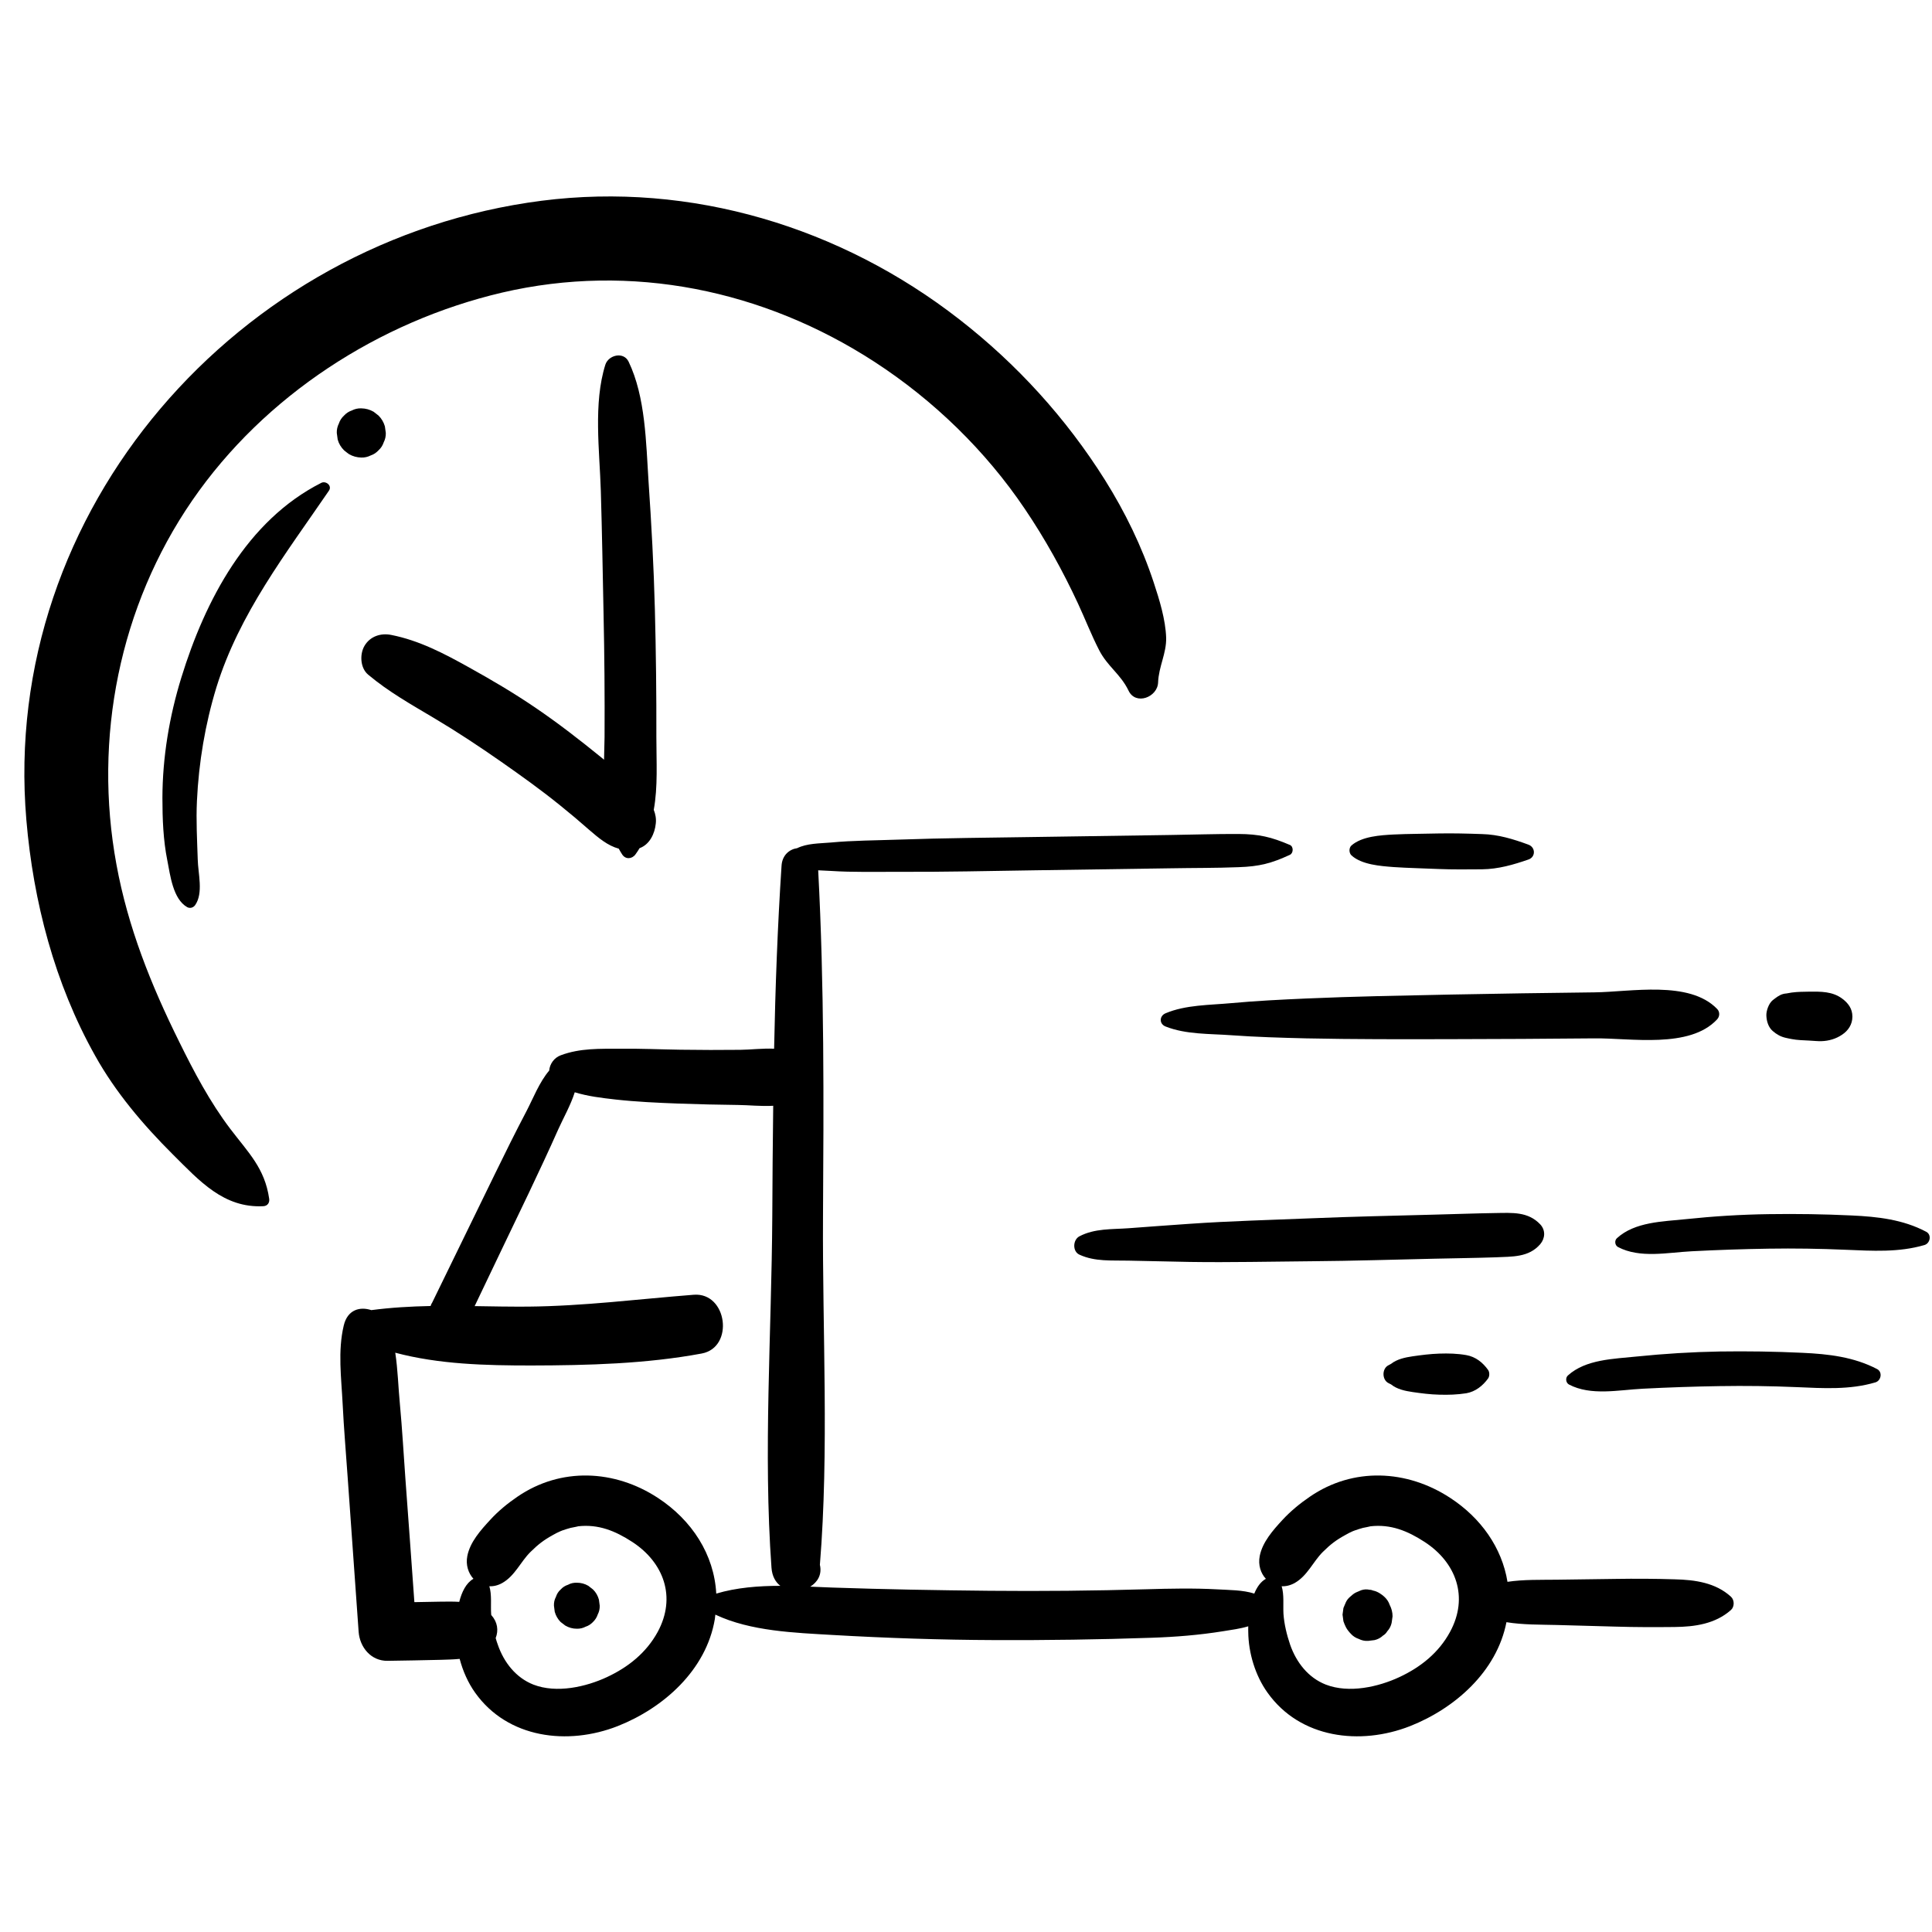
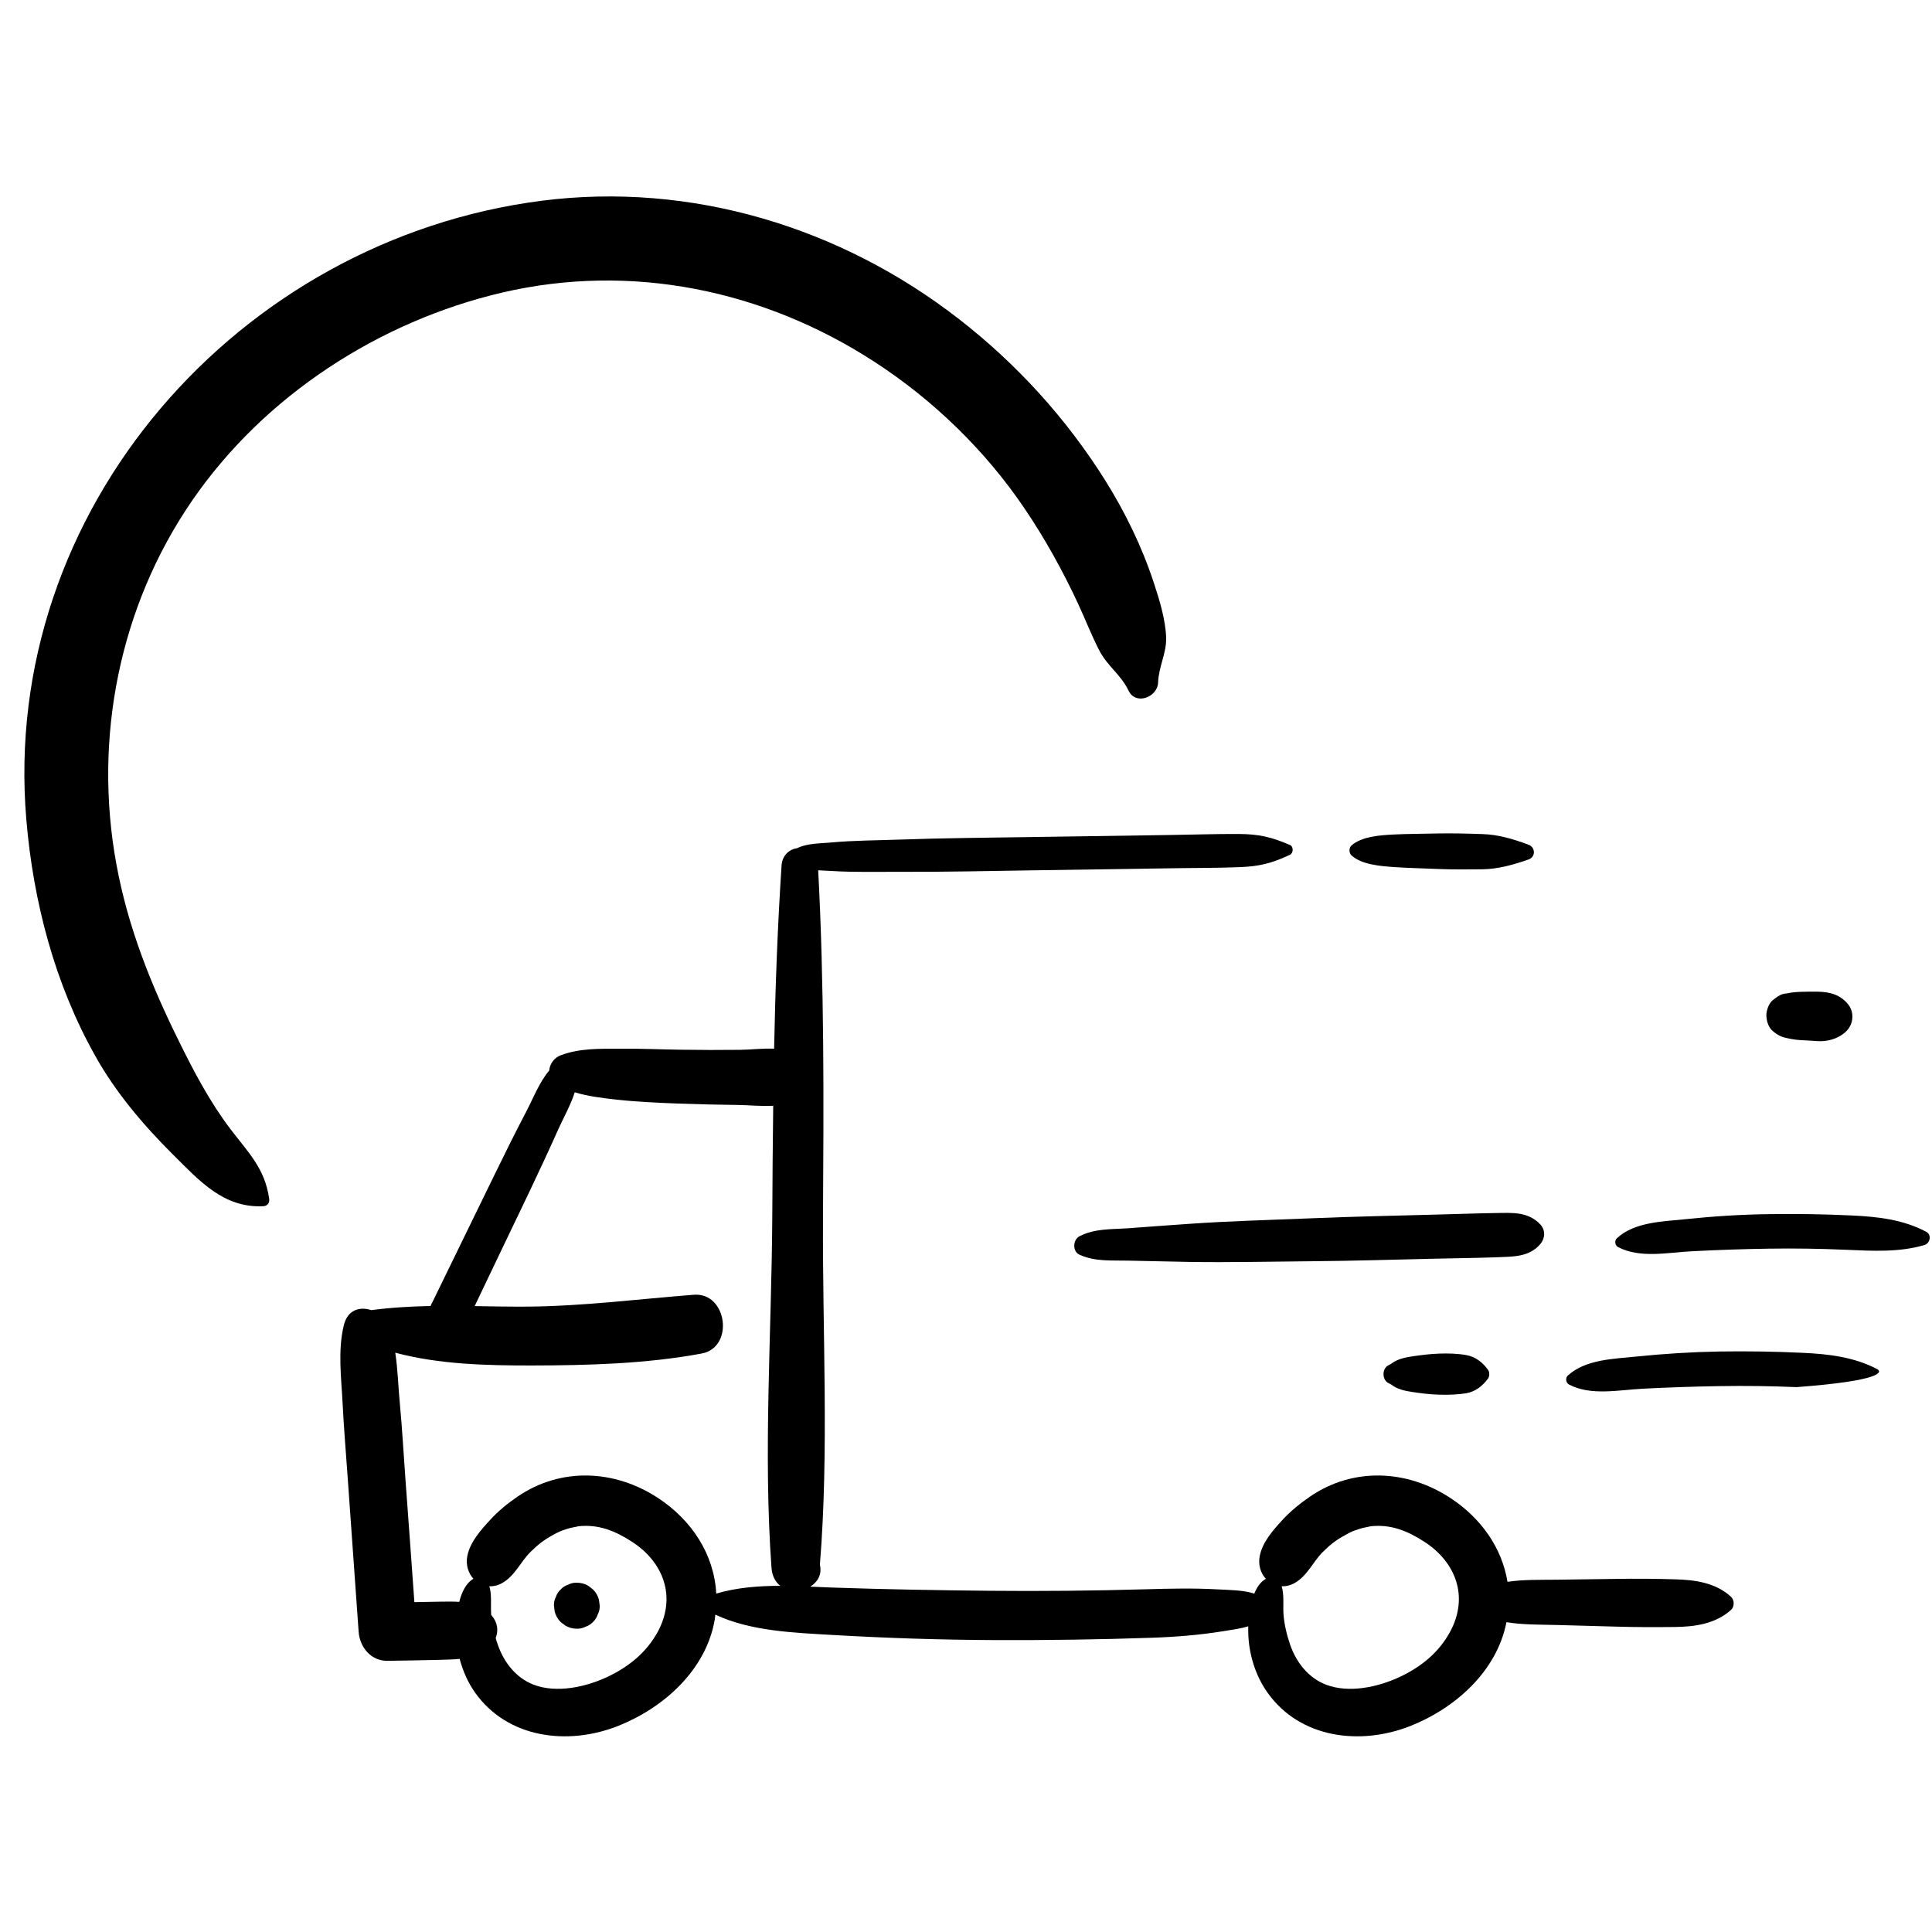
<svg xmlns="http://www.w3.org/2000/svg" width="100" zoomAndPan="magnify" viewBox="0 0 75 75" height="100" preserveAspectRatio="xMidYMid meet" version="1.0">
  <defs>
    <clipPath id="e41774c44f">
      <path d="M 13 32 L 68 32 L 68 67.781 L 13 67.781 Z M 13 32 " clip-rule="nonzero" />
    </clipPath>
    <clipPath id="874b63d3d4">
      <path d="M 0 7.031 L 46 7.031 L 46 47 L 0 47 Z M 0 7.031 " clip-rule="nonzero" />
    </clipPath>
  </defs>
  <path fill="#000000" d="M 54.109 33.66 C 54.68 33.699 55.254 33.707 55.824 33.734 C 56.395 33.758 56.969 33.75 57.539 33.746 C 58.164 33.738 58.746 33.57 59.332 33.367 C 59.621 33.27 59.613 32.891 59.332 32.789 C 58.746 32.574 58.168 32.395 57.539 32.379 C 56.969 32.359 56.395 32.344 55.824 32.355 C 55.254 32.371 54.68 32.367 54.109 32.395 C 53.594 32.422 52.871 32.465 52.465 32.82 C 52.359 32.914 52.363 33.113 52.465 33.207 C 52.863 33.57 53.598 33.621 54.109 33.66 Z M 54.109 33.66 " fill-opacity="1" fill-rule="nonzero" />
-   <path fill="#000000" d="M 45.246 39.336 C 45.004 39.438 44.992 39.746 45.246 39.848 C 46.043 40.164 46.953 40.125 47.805 40.188 C 48.77 40.258 49.734 40.285 50.703 40.309 C 52.57 40.348 54.434 40.344 56.297 40.34 C 58.164 40.336 60.027 40.328 61.895 40.309 C 63.305 40.293 65.59 40.719 66.656 39.574 C 66.766 39.457 66.77 39.277 66.656 39.164 C 65.574 38.047 63.297 38.508 61.895 38.523 C 60.027 38.543 58.164 38.574 56.297 38.609 C 54.434 38.648 52.566 38.68 50.703 38.762 C 49.734 38.805 48.77 38.852 47.805 38.941 C 46.957 39.02 46.031 39.004 45.246 39.336 Z M 45.246 39.336 " fill-opacity="1" fill-rule="nonzero" />
  <path fill="#000000" d="M 69.324 40.289 C 69.402 40.305 69.477 40.324 69.551 40.336 C 69.773 40.379 70.008 40.383 70.23 40.395 C 70.391 40.402 70.551 40.422 70.707 40.418 C 70.992 40.41 71.273 40.328 71.508 40.168 C 71.75 40.008 71.91 39.766 71.91 39.465 C 71.91 39.156 71.746 38.938 71.508 38.762 C 71.129 38.484 70.684 38.492 70.23 38.496 C 70 38.5 69.781 38.5 69.551 38.531 C 69.484 38.543 69.414 38.555 69.348 38.566 C 69.305 38.57 69.262 38.574 69.223 38.586 C 69.062 38.629 68.945 38.73 68.816 38.828 C 68.664 38.949 68.562 39.242 68.57 39.426 C 68.578 39.641 68.648 39.879 68.816 40.023 C 68.969 40.156 69.129 40.246 69.324 40.289 Z M 69.324 40.289 " fill-opacity="1" fill-rule="nonzero" />
  <path fill="#000000" d="M 59.793 48.297 C 59.984 48.07 60.004 47.758 59.793 47.531 C 59.316 47.027 58.707 47.082 58.055 47.09 C 57.262 47.102 56.473 47.133 55.68 47.152 C 54.098 47.195 52.516 47.227 50.934 47.293 C 49.352 47.359 47.762 47.398 46.184 47.508 C 45.391 47.562 44.602 47.621 43.809 47.68 C 43.152 47.727 42.496 47.684 41.906 47.992 C 41.645 48.125 41.625 48.582 41.906 48.707 C 42.512 48.984 43.152 48.922 43.809 48.938 C 44.602 48.953 45.391 48.973 46.184 48.988 C 47.766 49.012 49.348 48.973 50.934 48.961 C 52.516 48.949 54.098 48.898 55.68 48.863 C 56.473 48.844 57.262 48.836 58.055 48.809 C 58.703 48.777 59.344 48.82 59.793 48.297 Z M 59.793 48.297 " fill-opacity="1" fill-rule="nonzero" />
  <path fill="#000000" d="M 74.773 47.816 C 73.875 47.34 72.883 47.23 71.879 47.184 C 70.805 47.133 69.73 47.117 68.66 47.133 C 67.582 47.148 66.512 47.215 65.441 47.328 C 64.547 47.422 63.465 47.43 62.77 48.066 C 62.664 48.16 62.691 48.348 62.812 48.41 C 63.664 48.859 64.742 48.621 65.672 48.574 C 66.664 48.523 67.664 48.488 68.66 48.473 C 69.656 48.457 70.652 48.473 71.648 48.516 C 72.68 48.559 73.707 48.625 74.707 48.332 C 74.93 48.266 74.996 47.93 74.773 47.816 Z M 74.773 47.816 " fill-opacity="1" fill-rule="nonzero" />
-   <path fill="#000000" d="M 72.871 53.148 C 71.969 52.676 70.98 52.562 69.973 52.516 C 68.902 52.465 67.828 52.449 66.754 52.465 C 65.676 52.484 64.605 52.551 63.535 52.66 C 62.641 52.754 61.559 52.766 60.863 53.398 C 60.762 53.492 60.785 53.68 60.906 53.746 C 61.758 54.195 62.84 53.957 63.766 53.91 C 64.758 53.859 65.758 53.824 66.754 53.809 C 67.75 53.793 68.746 53.805 69.742 53.848 C 70.773 53.891 71.801 53.961 72.801 53.664 C 73.023 53.602 73.09 53.266 72.871 53.148 Z M 72.871 53.148 " fill-opacity="1" fill-rule="nonzero" />
+   <path fill="#000000" d="M 72.871 53.148 C 71.969 52.676 70.98 52.562 69.973 52.516 C 68.902 52.465 67.828 52.449 66.754 52.465 C 65.676 52.484 64.605 52.551 63.535 52.66 C 62.641 52.754 61.559 52.766 60.863 53.398 C 60.762 53.492 60.785 53.68 60.906 53.746 C 61.758 54.195 62.84 53.957 63.766 53.91 C 64.758 53.859 65.758 53.824 66.754 53.809 C 67.75 53.793 68.746 53.805 69.742 53.848 C 73.023 53.602 73.09 53.266 72.871 53.148 Z M 72.871 53.148 " fill-opacity="1" fill-rule="nonzero" />
  <path fill="#000000" d="M 56.922 52.605 C 56.566 52.543 56.23 52.535 55.871 52.547 C 55.52 52.559 55.184 52.602 54.836 52.652 C 54.543 52.695 54.23 52.762 54 52.945 C 53.969 52.965 53.938 52.977 53.906 52.996 C 53.641 53.121 53.641 53.566 53.906 53.695 C 53.938 53.711 53.969 53.727 54 53.742 C 54.23 53.93 54.543 53.996 54.836 54.039 C 55.184 54.09 55.523 54.133 55.871 54.141 C 56.23 54.152 56.566 54.141 56.922 54.086 C 57.277 54.023 57.562 53.797 57.77 53.508 C 57.828 53.422 57.828 53.27 57.77 53.184 C 57.562 52.891 57.281 52.668 56.922 52.605 Z M 56.922 52.605 " fill-opacity="1" fill-rule="nonzero" />
  <path fill="#000000" d="M 23.02 61.703 C 22.961 61.656 22.902 61.609 22.84 61.562 C 22.703 61.48 22.551 61.441 22.391 61.441 C 22.27 61.438 22.156 61.461 22.051 61.52 C 21.941 61.555 21.844 61.617 21.766 61.703 C 21.676 61.781 21.617 61.879 21.582 61.988 C 21.523 62.098 21.5 62.211 21.504 62.332 C 21.516 62.41 21.523 62.488 21.535 62.57 C 21.578 62.723 21.652 62.852 21.762 62.965 C 21.824 63.012 21.883 63.059 21.945 63.105 C 22.082 63.184 22.23 63.227 22.391 63.227 C 22.516 63.23 22.629 63.203 22.734 63.148 C 22.844 63.113 22.938 63.051 23.02 62.965 C 23.105 62.883 23.168 62.785 23.203 62.676 C 23.258 62.57 23.285 62.457 23.281 62.332 C 23.27 62.254 23.258 62.176 23.25 62.098 C 23.207 61.945 23.133 61.812 23.02 61.703 Z M 23.02 61.703 " fill-opacity="1" fill-rule="nonzero" />
-   <path fill="#000000" d="M 53.754 62 C 53.648 61.895 53.473 61.781 53.324 61.75 C 53.324 61.75 53.32 61.75 53.316 61.75 C 53.27 61.73 53.223 61.715 53.168 61.715 C 53.062 61.691 52.957 61.695 52.848 61.73 C 52.812 61.742 52.766 61.766 52.738 61.777 C 52.703 61.793 52.656 61.809 52.621 61.828 C 52.543 61.867 52.473 61.934 52.41 61.988 C 52.344 62.047 52.297 62.098 52.25 62.191 C 52.215 62.27 52.184 62.344 52.152 62.422 C 52.141 62.508 52.129 62.594 52.117 62.68 C 52.129 62.766 52.141 62.852 52.152 62.938 C 52.18 63.016 52.211 63.098 52.25 63.172 C 52.297 63.262 52.367 63.348 52.438 63.422 C 52.523 63.516 52.625 63.582 52.742 63.621 C 52.859 63.68 52.98 63.707 53.109 63.699 C 53.195 63.688 53.277 63.68 53.363 63.668 C 53.488 63.637 53.594 63.582 53.684 63.496 C 53.758 63.453 53.812 63.395 53.855 63.324 C 53.938 63.234 53.996 63.125 54.023 63 C 54.035 62.918 54.047 62.832 54.059 62.746 C 54.059 62.59 54.02 62.441 53.949 62.305 C 53.91 62.188 53.844 62.086 53.754 62 Z M 53.754 62 " fill-opacity="1" fill-rule="nonzero" />
  <g clip-path="url(#e41774c44f)">
    <path fill="#000000" d="M 65.012 61.309 C 64.25 61.285 63.484 61.281 62.723 61.293 C 61.961 61.301 61.199 61.312 60.438 61.324 C 59.809 61.332 59.148 61.312 58.52 61.406 C 58.305 60.078 57.484 58.922 56.297 58.148 C 54.617 57.047 52.527 56.949 50.848 58.102 C 50.465 58.363 50.098 58.664 49.781 59.008 C 49.418 59.402 49.008 59.863 48.902 60.406 C 48.836 60.75 48.938 61.07 49.141 61.289 C 48.938 61.402 48.793 61.613 48.691 61.863 C 48.242 61.719 47.715 61.727 47.262 61.699 C 46.336 61.648 45.422 61.668 44.496 61.695 C 42.469 61.754 40.438 61.773 38.41 61.754 C 36.379 61.734 34.344 61.699 32.316 61.629 C 32.031 61.617 31.742 61.605 31.453 61.594 C 31.734 61.422 31.918 61.125 31.828 60.746 C 32.188 56.293 31.922 51.703 31.949 47.234 C 31.977 42.746 32 38.27 31.762 33.785 C 31.918 33.793 32.082 33.801 32.246 33.809 C 33.121 33.867 34.008 33.84 34.883 33.844 C 36.645 33.852 38.402 33.812 40.16 33.785 C 41.922 33.758 43.68 33.734 45.438 33.707 C 46.316 33.691 47.199 33.699 48.078 33.664 C 48.891 33.637 49.355 33.516 50.074 33.184 C 50.215 33.117 50.219 32.863 50.074 32.801 C 49.352 32.492 48.875 32.379 48.078 32.375 C 47.199 32.371 46.316 32.402 45.438 32.414 C 43.68 32.441 41.922 32.465 40.16 32.492 C 38.402 32.52 36.641 32.531 34.883 32.594 C 34.008 32.625 33.121 32.625 32.246 32.707 C 31.781 32.746 31.332 32.738 30.945 32.926 C 30.645 32.969 30.367 33.195 30.34 33.602 C 30.184 35.973 30.098 38.34 30.051 40.711 C 29.605 40.691 29.141 40.75 28.746 40.754 C 27.969 40.762 27.191 40.762 26.414 40.75 C 25.637 40.738 24.859 40.703 24.082 40.711 C 23.285 40.715 22.523 40.684 21.77 40.965 C 21.512 41.059 21.34 41.305 21.32 41.559 C 20.938 42.008 20.695 42.641 20.445 43.121 C 20.012 43.945 19.598 44.781 19.191 45.617 C 18.387 47.266 17.586 48.914 16.781 50.559 C 16.75 50.605 16.73 50.652 16.715 50.699 C 15.945 50.715 15.18 50.758 14.414 50.859 C 13.98 50.715 13.492 50.832 13.344 51.457 C 13.109 52.445 13.25 53.484 13.301 54.492 C 13.348 55.465 13.434 56.434 13.5 57.402 C 13.641 59.383 13.781 61.363 13.922 63.344 C 13.965 63.945 14.402 64.484 15.047 64.473 C 15.734 64.461 16.426 64.453 17.113 64.434 C 17.348 64.426 17.598 64.422 17.844 64.398 C 17.969 64.871 18.172 65.328 18.445 65.711 C 19.711 67.488 22.043 67.766 23.977 67.008 C 25.758 66.305 27.418 64.832 27.75 62.852 C 27.758 62.793 27.762 62.738 27.77 62.68 C 29.141 63.328 30.859 63.383 32.316 63.469 C 34.414 63.59 36.512 63.66 38.613 63.668 C 40.641 63.676 42.668 63.648 44.695 63.578 C 45.629 63.547 46.555 63.473 47.48 63.324 C 47.801 63.273 48.145 63.227 48.457 63.133 C 48.457 63.211 48.453 63.285 48.457 63.352 C 48.465 64.168 48.73 65.047 49.207 65.711 C 50.473 67.488 52.805 67.766 54.738 67.008 C 56.48 66.32 58.105 64.891 58.48 62.973 C 59.121 63.078 59.797 63.066 60.434 63.082 C 61.195 63.105 61.957 63.125 62.719 63.145 C 63.48 63.168 64.246 63.168 65.008 63.16 C 65.793 63.152 66.59 63.039 67.195 62.5 C 67.336 62.375 67.336 62.113 67.195 61.984 C 66.598 61.438 65.797 61.328 65.012 61.309 Z M 25.531 63.352 C 25.094 64.152 24.398 64.715 23.562 65.105 C 22.75 65.484 21.609 65.746 20.703 65.395 C 20.031 65.129 19.562 64.539 19.324 63.844 C 19.293 63.762 19.266 63.676 19.242 63.59 C 19.359 63.293 19.316 62.969 19.074 62.699 C 19.074 62.695 19.07 62.695 19.07 62.691 C 19.066 62.676 19.066 62.664 19.066 62.648 C 19.043 62.324 19.098 61.906 18.996 61.578 C 19.156 61.586 19.328 61.547 19.496 61.453 C 19.992 61.172 20.207 60.629 20.59 60.25 C 20.891 59.953 21.102 59.789 21.469 59.586 C 21.562 59.531 21.66 59.484 21.758 59.441 C 21.773 59.434 21.797 59.426 21.836 59.41 C 21.941 59.375 22.043 59.34 22.152 59.312 C 22.188 59.305 22.453 59.254 22.445 59.25 C 23.227 59.164 23.875 59.422 24.547 59.859 C 25.762 60.652 26.266 61.996 25.531 63.352 Z M 21.73 59.449 C 21.715 59.453 21.707 59.457 21.73 59.449 Z M 25.539 58.148 C 23.859 57.047 21.77 56.949 20.086 58.102 C 19.703 58.363 19.336 58.664 19.023 59.008 C 18.66 59.402 18.246 59.863 18.141 60.406 C 18.074 60.75 18.18 61.07 18.379 61.289 C 18.094 61.449 17.926 61.801 17.828 62.184 C 17.59 62.168 17.348 62.176 17.117 62.176 C 16.773 62.18 16.43 62.188 16.086 62.195 C 15.973 60.598 15.855 59.004 15.738 57.41 C 15.668 56.438 15.613 55.465 15.523 54.496 C 15.461 53.859 15.445 53.172 15.344 52.512 C 17.047 52.965 18.859 53.008 20.621 53.008 C 22.809 53.004 25.086 52.945 27.242 52.543 C 28.512 52.305 28.234 50.164 26.934 50.262 C 24.781 50.43 22.66 50.703 20.492 50.723 C 19.801 50.727 19.113 50.715 18.426 50.703 C 19.129 49.234 19.828 47.766 20.535 46.297 C 20.922 45.48 21.305 44.668 21.672 43.84 C 21.867 43.406 22.152 42.906 22.312 42.402 C 22.824 42.559 23.348 42.621 23.902 42.684 C 24.707 42.773 25.516 42.809 26.324 42.84 C 27.102 42.867 27.879 42.887 28.656 42.895 C 29.047 42.898 29.543 42.953 30.016 42.926 C 29.996 44.359 29.988 45.797 29.98 47.234 C 29.953 51.738 29.625 56.367 29.949 60.859 C 29.973 61.191 30.109 61.422 30.293 61.562 C 29.445 61.562 28.59 61.629 27.805 61.863 C 27.723 60.344 26.859 59.012 25.539 58.148 Z M 52.492 59.449 C 52.477 59.453 52.469 59.457 52.492 59.449 Z M 56.289 63.352 C 55.855 64.152 55.16 64.715 54.324 65.105 C 53.512 65.484 52.371 65.746 51.465 65.395 C 50.789 65.129 50.324 64.539 50.082 63.844 C 49.953 63.465 49.852 63.051 49.824 62.648 C 49.805 62.324 49.855 61.906 49.754 61.578 C 49.914 61.586 50.086 61.547 50.258 61.453 C 50.754 61.172 50.969 60.629 51.348 60.25 C 51.648 59.953 51.859 59.789 52.23 59.586 C 52.324 59.531 52.418 59.484 52.516 59.441 C 52.535 59.434 52.559 59.426 52.598 59.41 C 52.699 59.375 52.805 59.34 52.91 59.312 C 52.945 59.305 53.211 59.254 53.207 59.25 C 53.984 59.164 54.633 59.422 55.305 59.859 C 56.523 60.652 57.027 61.996 56.289 63.352 Z M 56.289 63.352 " fill-opacity="1" fill-rule="nonzero" />
  </g>
  <g clip-path="url(#874b63d3d4)">
    <path fill="#000000" d="M 6.953 40.434 C 5.859 38.227 4.965 35.992 4.52 33.559 C 3.617 28.656 4.637 23.535 7.461 19.43 C 10.266 15.355 14.715 12.48 19.488 11.359 C 24.508 10.188 29.645 11.254 33.949 14.047 C 36.234 15.531 38.258 17.492 39.785 19.758 C 40.57 20.918 41.258 22.16 41.848 23.43 C 42.125 24.027 42.367 24.652 42.668 25.238 C 42.992 25.871 43.504 26.172 43.809 26.809 C 44.086 27.395 44.934 27.066 44.957 26.496 C 44.98 25.871 45.285 25.367 45.27 24.754 C 45.246 24.051 45.008 23.281 44.789 22.617 C 44.328 21.215 43.676 19.879 42.895 18.633 C 41.387 16.234 39.469 14.129 37.238 12.395 C 32.641 8.816 26.828 7.051 21.027 7.793 C 9.273 9.301 0 19.777 1.023 31.828 C 1.293 35.008 2.125 38.184 3.688 40.973 C 4.48 42.398 5.555 43.664 6.707 44.812 C 7.746 45.844 8.684 46.906 10.23 46.824 C 10.391 46.812 10.473 46.684 10.449 46.531 C 10.277 45.348 9.645 44.75 8.938 43.82 C 8.145 42.773 7.531 41.609 6.953 40.434 Z M 6.953 40.434 " fill-opacity="1" fill-rule="nonzero" />
  </g>
-   <path fill="#000000" d="M 25.48 28.609 C 25.484 26.953 25.465 25.301 25.422 23.648 C 25.379 21.992 25.289 20.344 25.176 18.688 C 25.078 17.188 25.062 15.414 24.402 14.039 C 24.207 13.637 23.621 13.781 23.5 14.156 C 23.027 15.66 23.277 17.5 23.324 19.059 C 23.371 20.648 23.398 22.242 23.43 23.832 C 23.465 25.422 23.477 27.016 23.469 28.609 C 23.465 28.906 23.457 29.199 23.449 29.492 C 23.418 29.465 23.387 29.438 23.355 29.414 C 22.52 28.734 21.664 28.07 20.773 27.465 C 19.945 26.902 19.078 26.391 18.203 25.906 C 17.242 25.371 16.277 24.863 15.188 24.648 C 14.785 24.566 14.367 24.699 14.148 25.074 C 13.957 25.402 13.984 25.934 14.293 26.191 C 15.094 26.863 15.965 27.348 16.855 27.879 C 17.742 28.406 18.605 28.977 19.449 29.566 C 20.23 30.113 21.008 30.668 21.75 31.27 C 22.129 31.574 22.5 31.887 22.867 32.211 C 23.238 32.531 23.59 32.828 24.02 32.945 C 24.059 33.02 24.105 33.094 24.152 33.168 C 24.281 33.371 24.535 33.352 24.668 33.168 C 24.727 33.09 24.777 33.008 24.828 32.926 C 25.219 32.785 25.418 32.363 25.457 31.973 C 25.48 31.785 25.445 31.605 25.379 31.438 C 25.543 30.535 25.48 29.582 25.48 28.609 Z M 25.48 28.609 " fill-opacity="1" fill-rule="nonzero" />
-   <path fill="#000000" d="M 12.469 18.746 C 9.586 20.207 7.965 23.301 7.039 26.305 C 6.574 27.812 6.309 29.395 6.305 30.973 C 6.305 31.781 6.336 32.613 6.496 33.406 C 6.609 33.98 6.715 34.902 7.266 35.215 C 7.379 35.277 7.508 35.234 7.578 35.133 C 7.902 34.664 7.688 33.906 7.676 33.363 C 7.652 32.605 7.609 31.852 7.645 31.094 C 7.715 29.598 7.965 28.109 8.402 26.68 C 9.289 23.816 11.105 21.484 12.77 19.047 C 12.902 18.852 12.648 18.652 12.469 18.746 Z M 12.469 18.746 " fill-opacity="1" fill-rule="nonzero" />
-   <path fill="#000000" d="M 13.547 17.629 C 13.695 17.715 13.855 17.758 14.023 17.762 C 14.156 17.766 14.277 17.738 14.391 17.68 C 14.508 17.641 14.609 17.574 14.695 17.48 C 14.789 17.395 14.855 17.293 14.895 17.172 C 14.953 17.059 14.98 16.938 14.977 16.805 C 14.965 16.723 14.953 16.637 14.941 16.551 C 14.895 16.391 14.812 16.25 14.695 16.133 C 14.633 16.082 14.566 16.031 14.504 15.984 C 14.355 15.898 14.195 15.855 14.023 15.852 C 13.895 15.848 13.773 15.875 13.66 15.934 C 13.543 15.973 13.441 16.039 13.355 16.133 C 13.262 16.219 13.195 16.32 13.156 16.438 C 13.098 16.555 13.07 16.676 13.074 16.805 C 13.086 16.891 13.098 16.977 13.109 17.062 C 13.152 17.223 13.238 17.363 13.355 17.48 C 13.418 17.531 13.48 17.582 13.547 17.629 Z M 13.547 17.629 " fill-opacity="1" fill-rule="nonzero" />
</svg>